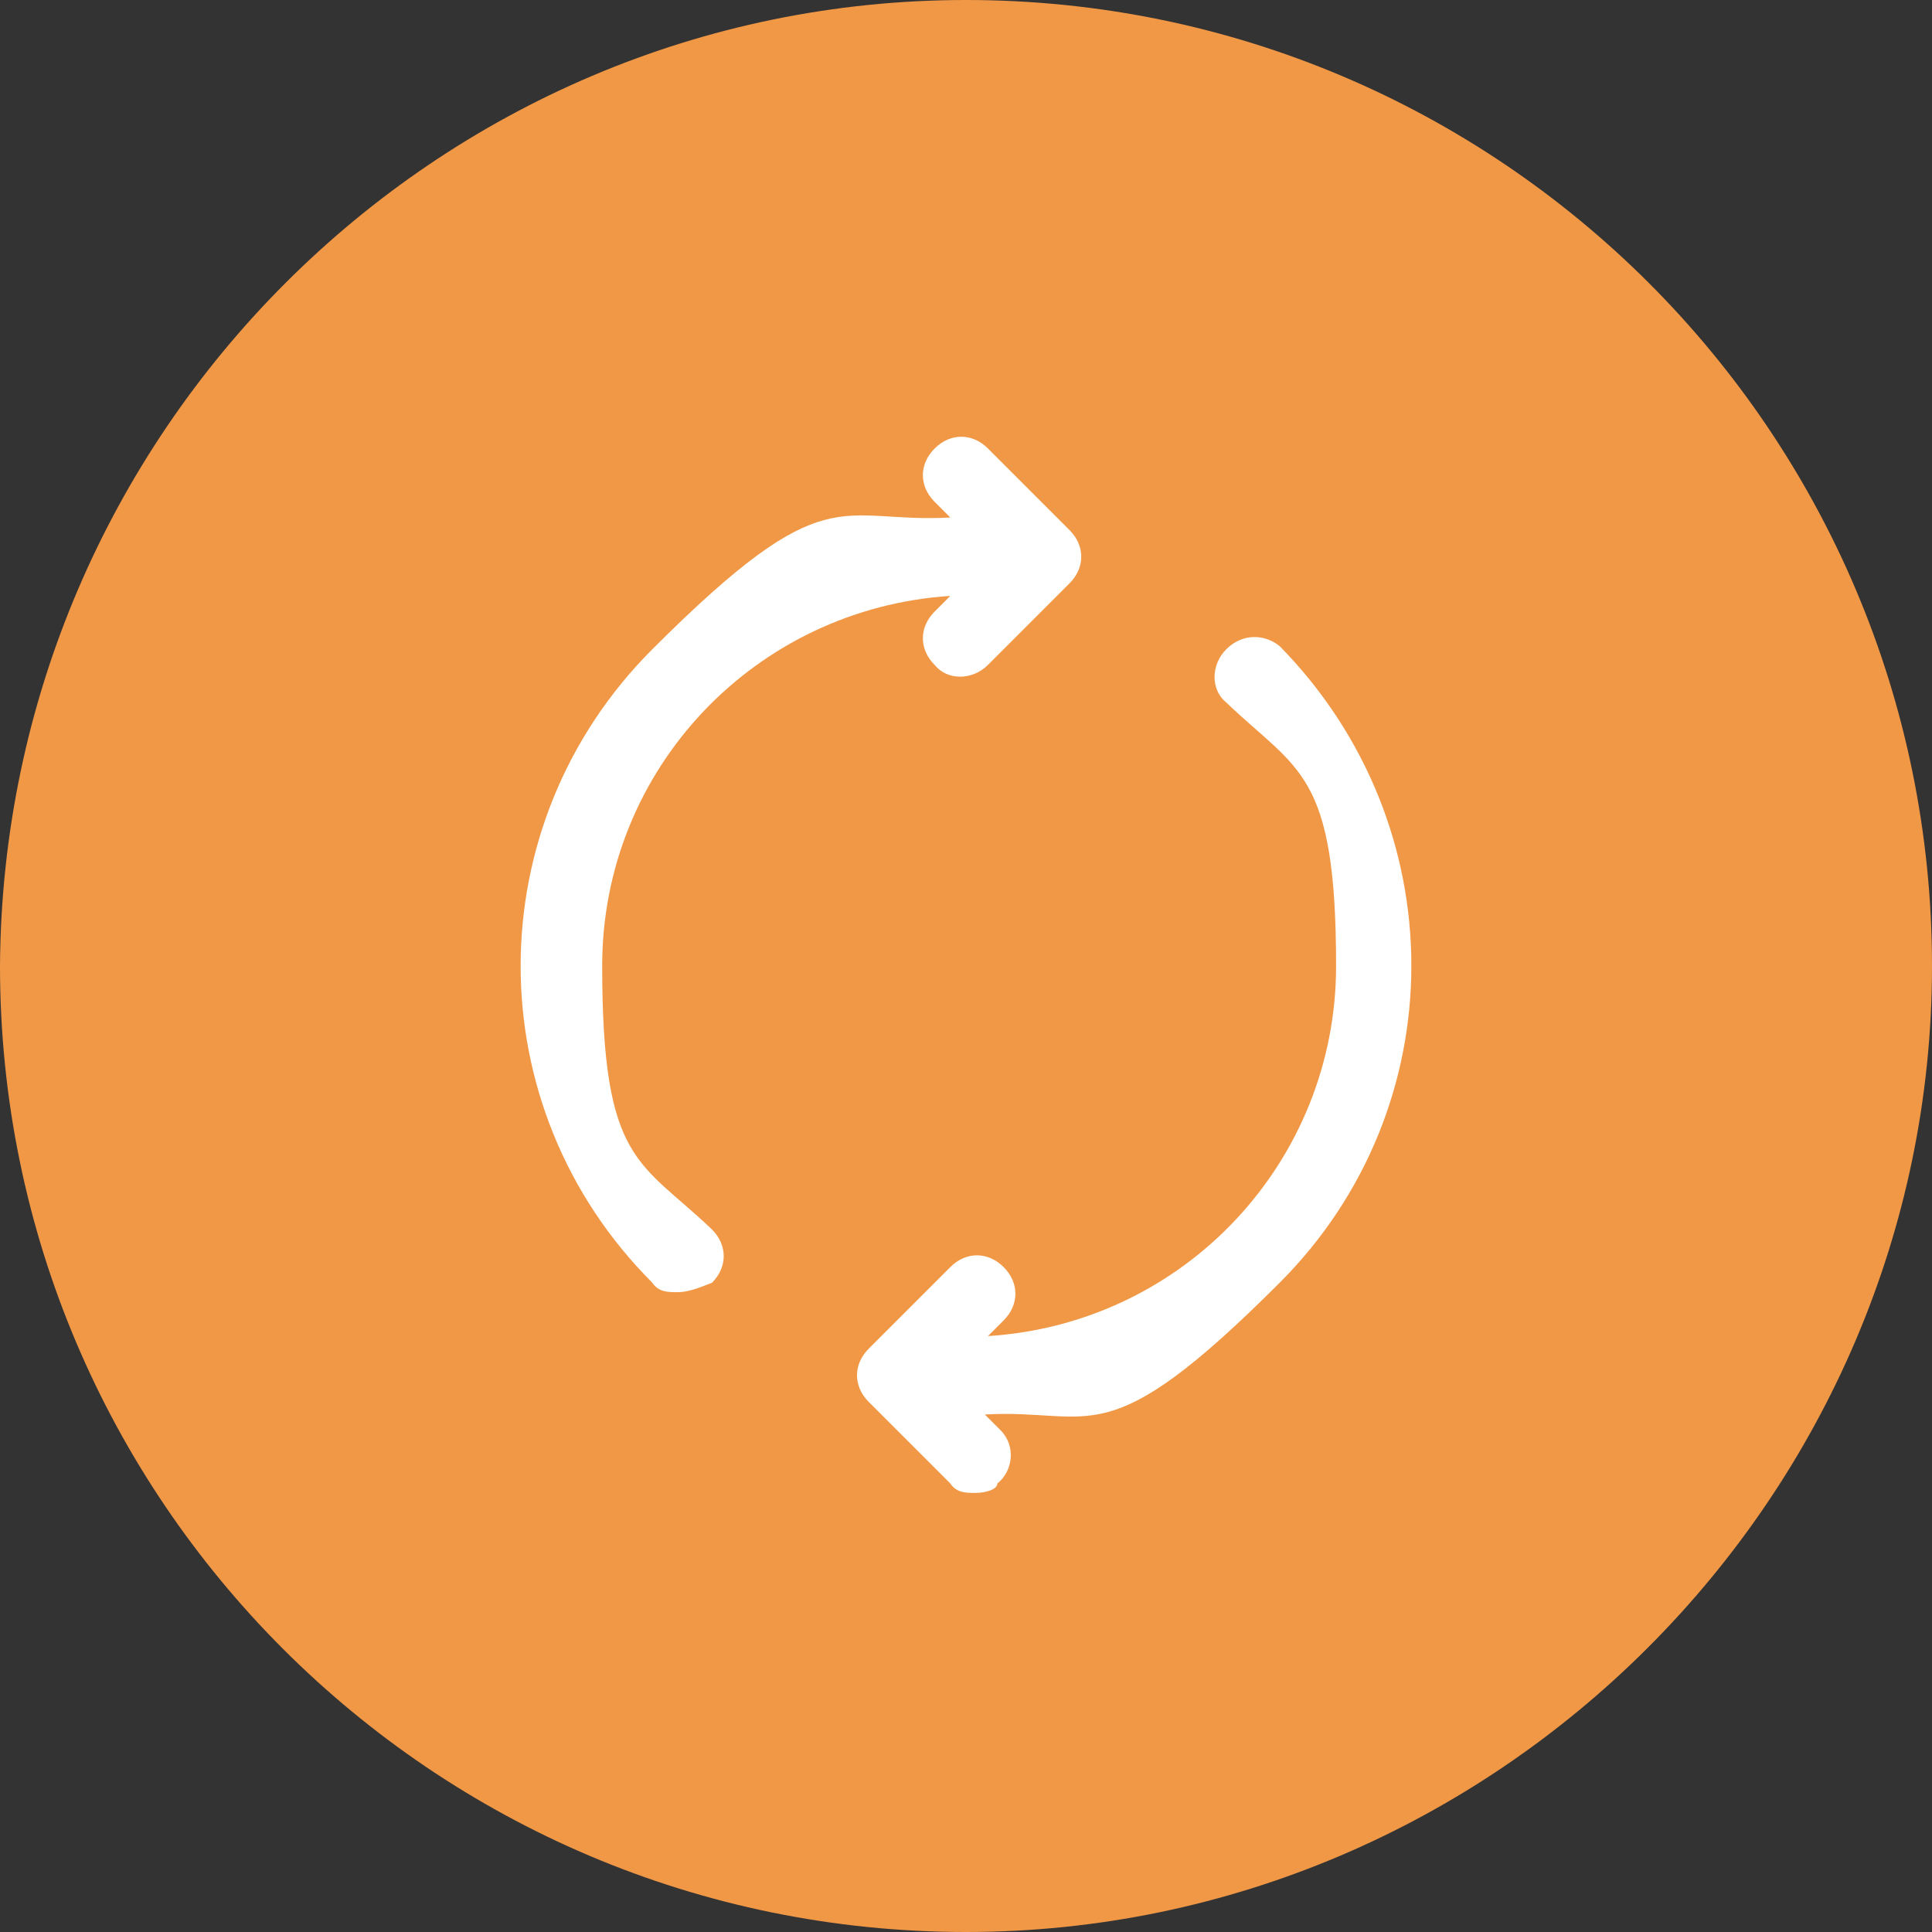
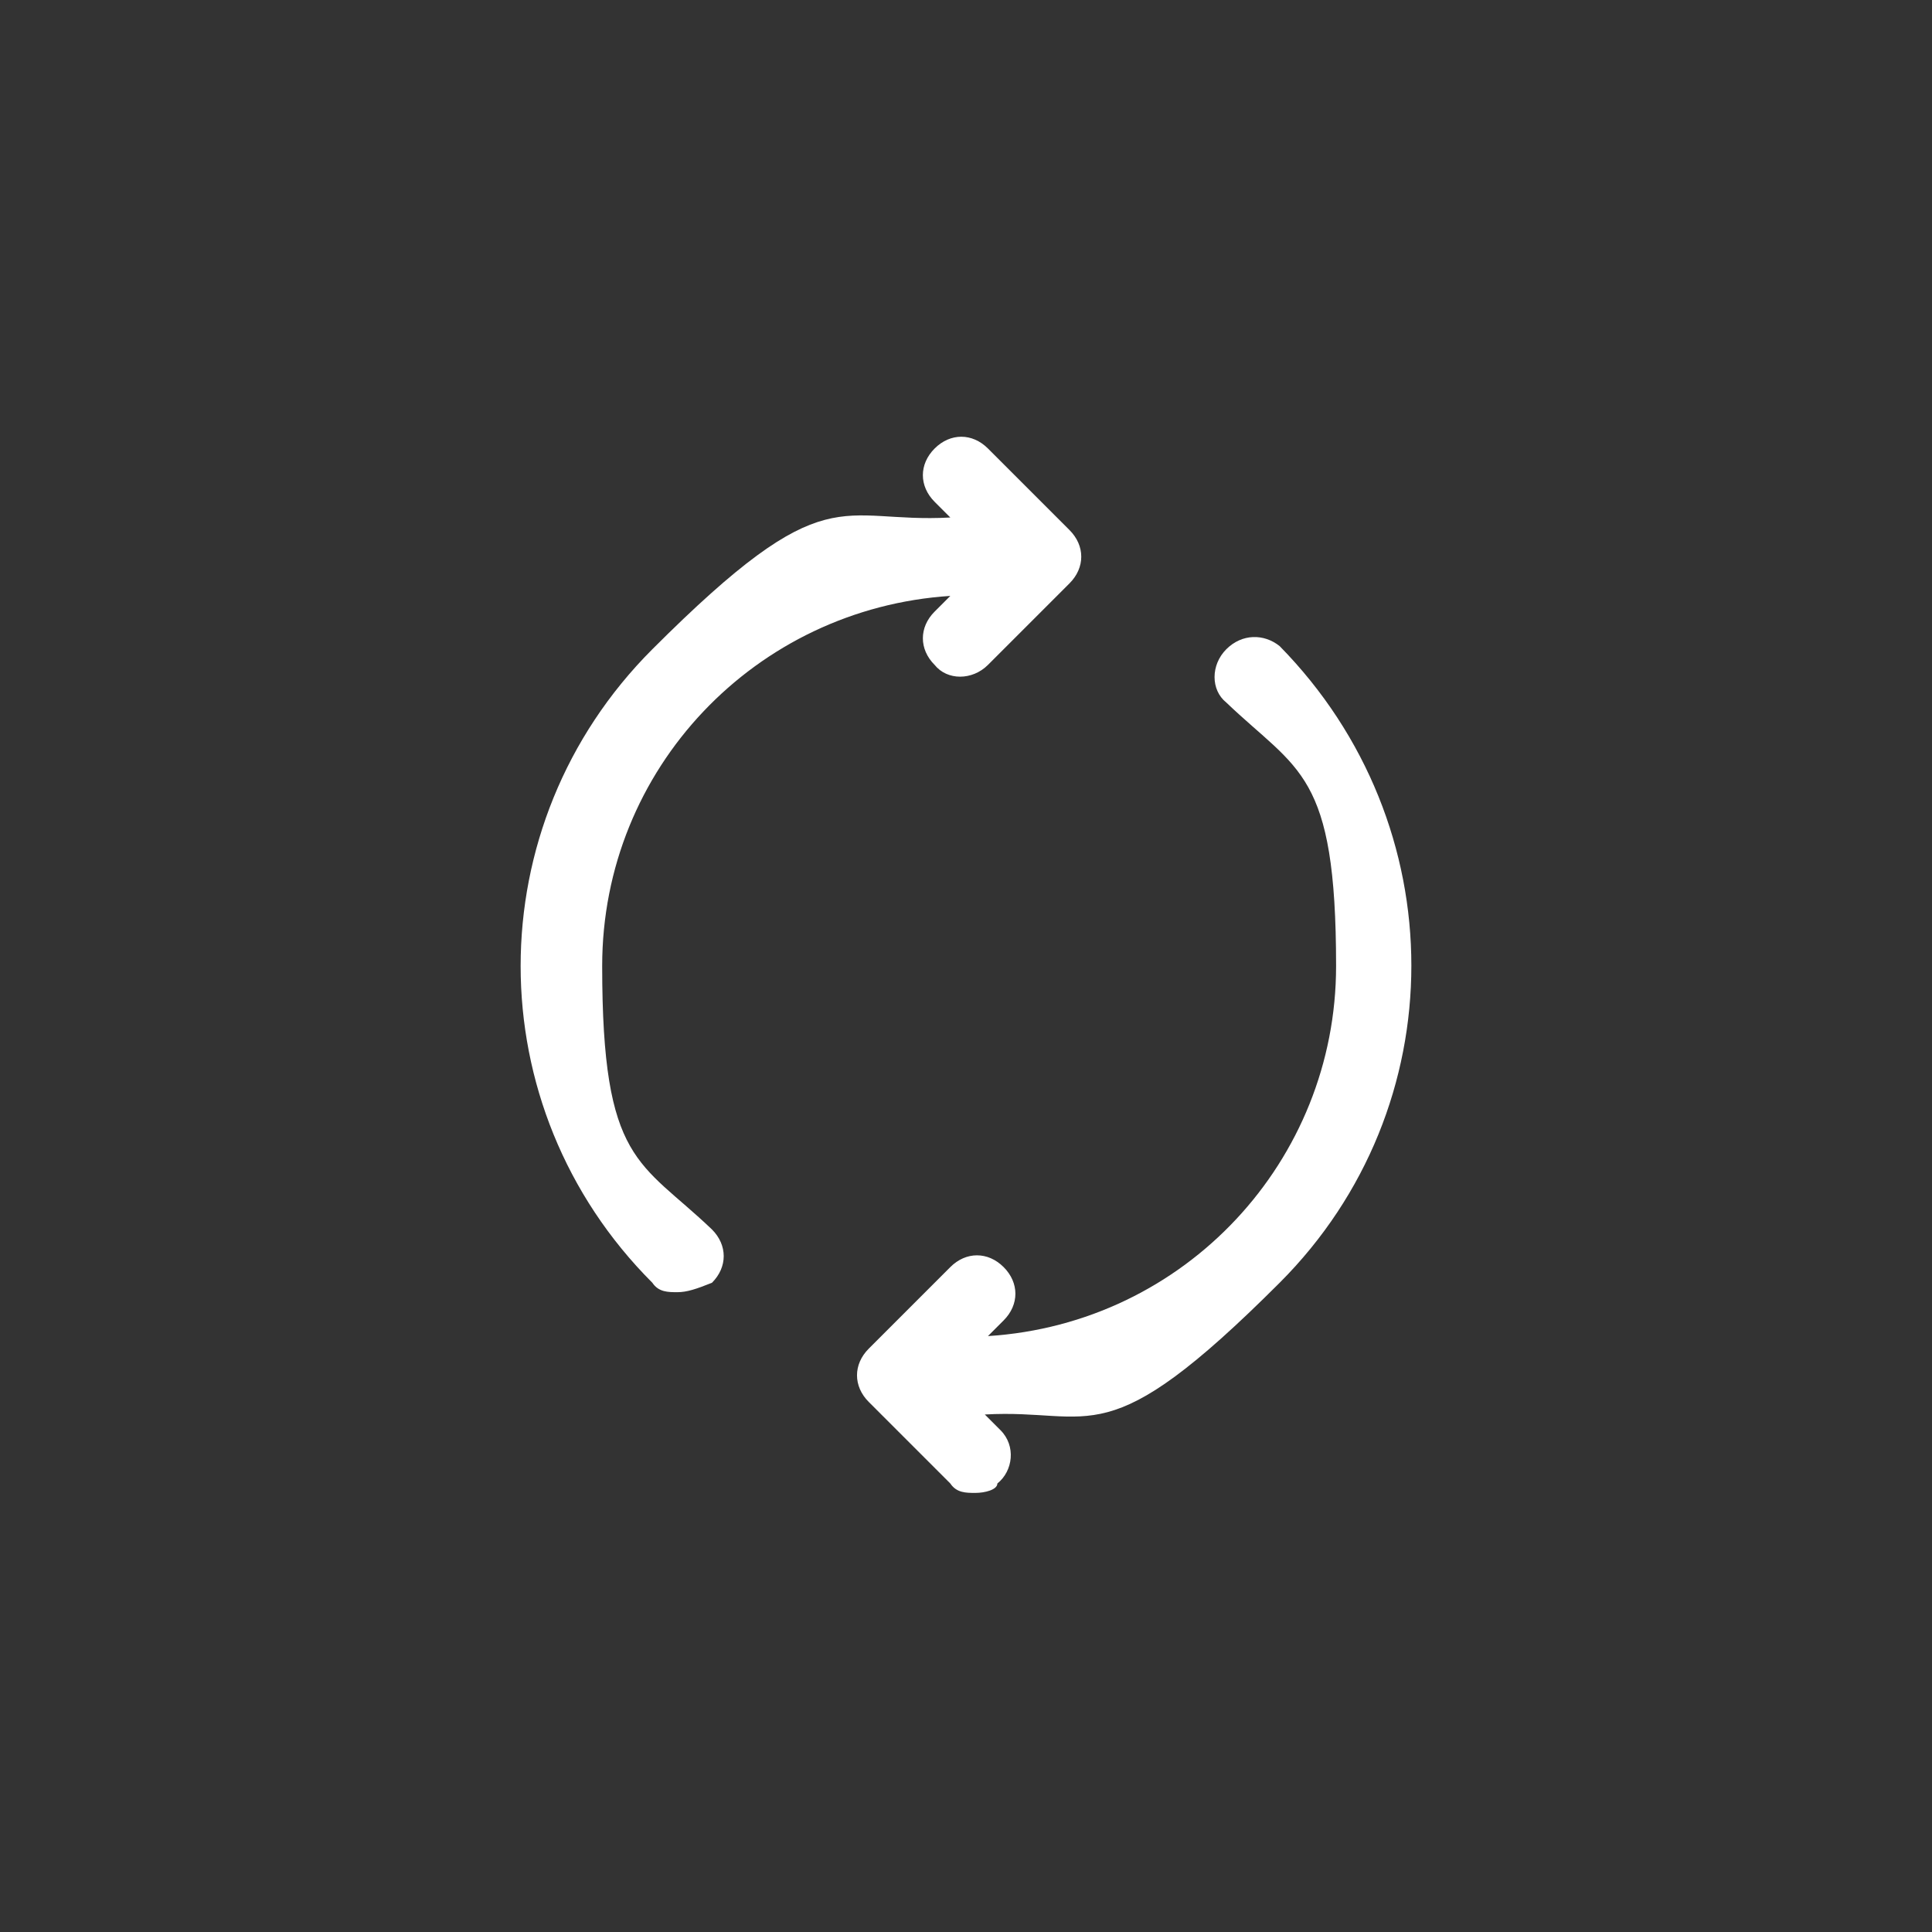
<svg xmlns="http://www.w3.org/2000/svg" id="Livello_1" data-name="Livello 1" version="1.1" viewBox="0 0 61.6 61.6">
  <rect x="0" y="0" width="61.6" height="61.6" fill="#333333" stroke="none" />
  <defs>
    <style>
      .cls-1 {
        fill: #f19846;
      }

      .cls-1, .cls-2 {
        stroke-width: 0px;
      }

      .cls-2 {
        fill: #fff;
      }
    </style>
  </defs>
  <g id="Livello_1-2" data-name="Livello 1-2">
-     <path class="cls-1" d="M30.8,0h0c17,0,30.8,13.8,30.8,30.8h0c0,16.9-13.9,30.8-30.8,30.8h0C13.8,61.6,0,47.8,0,30.8h0C.1,13.8,13.9,0,30.8,0Z" />
-   </g>
+     </g>
  <g id="icn-ritiro-valutazione">
    <path class="cls-2" d="M31.1,47.6c-.3,0-.6,0-.8-.3h0l-2.6-2.6c-.5-.5-.5-1.2,0-1.7l2.6-2.6c.5-.5,1.2-.5,1.7,0,.5.5.5,1.2,0,1.7h0l-.5.5c6.3-.4,11.1-5.6,11.1-11.8s-1.2-6.2-3.5-8.4c-.5-.4-.5-1.2,0-1.7s1.2-.5,1.7-.1h0c5.6,5.7,5.6,14.7,0,20.3s-5.9,4-9.4,4.2l.5.5h0c.5.5.4,1.3-.1,1.7,0,.2-.4.3-.7.3h0ZM21.6,41.2c-.3,0-.6,0-.8-.3h0c-5.6-5.6-5.6-14.6,0-20.2s5.9-4,9.5-4.2l-.5-.5c-.5-.5-.5-1.2,0-1.7h0c.5-.5,1.2-.5,1.7,0l2.6,2.6c.5.5.5,1.2,0,1.7l-2.6,2.6h0c-.5.5-1.3.5-1.7,0-.5-.5-.5-1.2,0-1.7h0l.5-.5c-6.2.4-11.1,5.5-11.1,11.8s1.2,6.2,3.5,8.4c.5.5.5,1.2,0,1.7-.5.2-.8.3-1.1.3h0Z" />
  </g>
</svg>